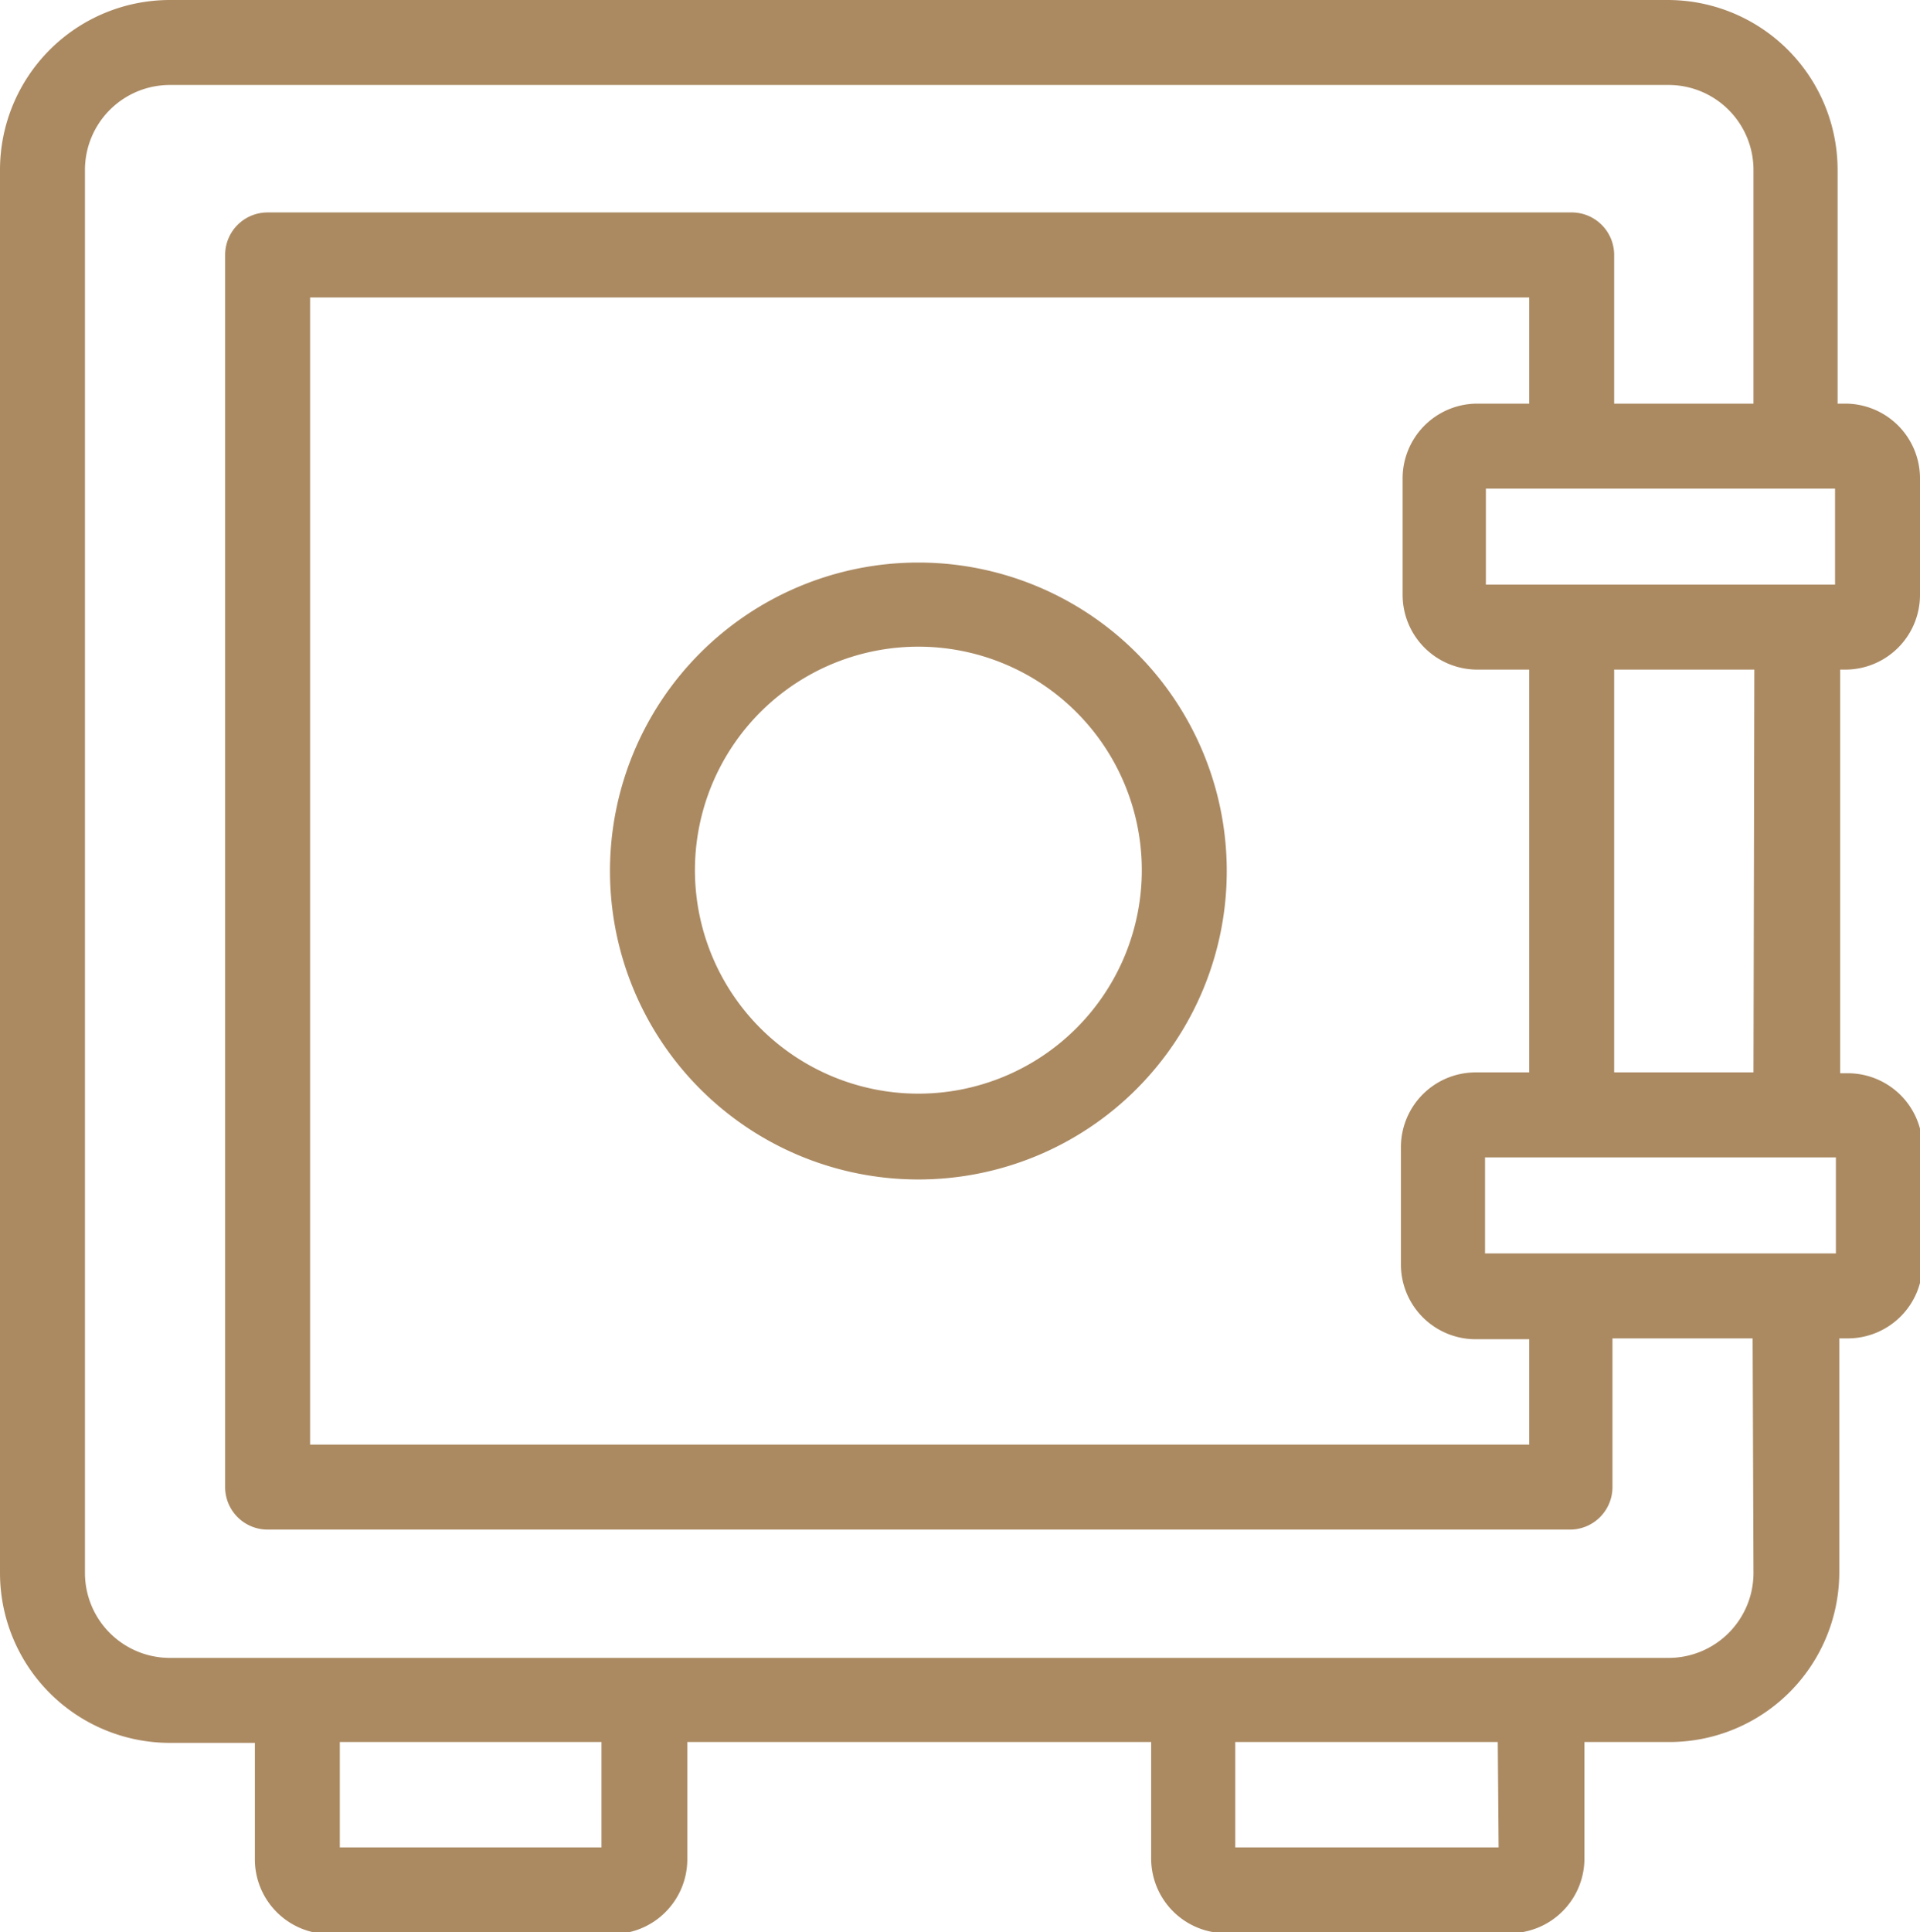
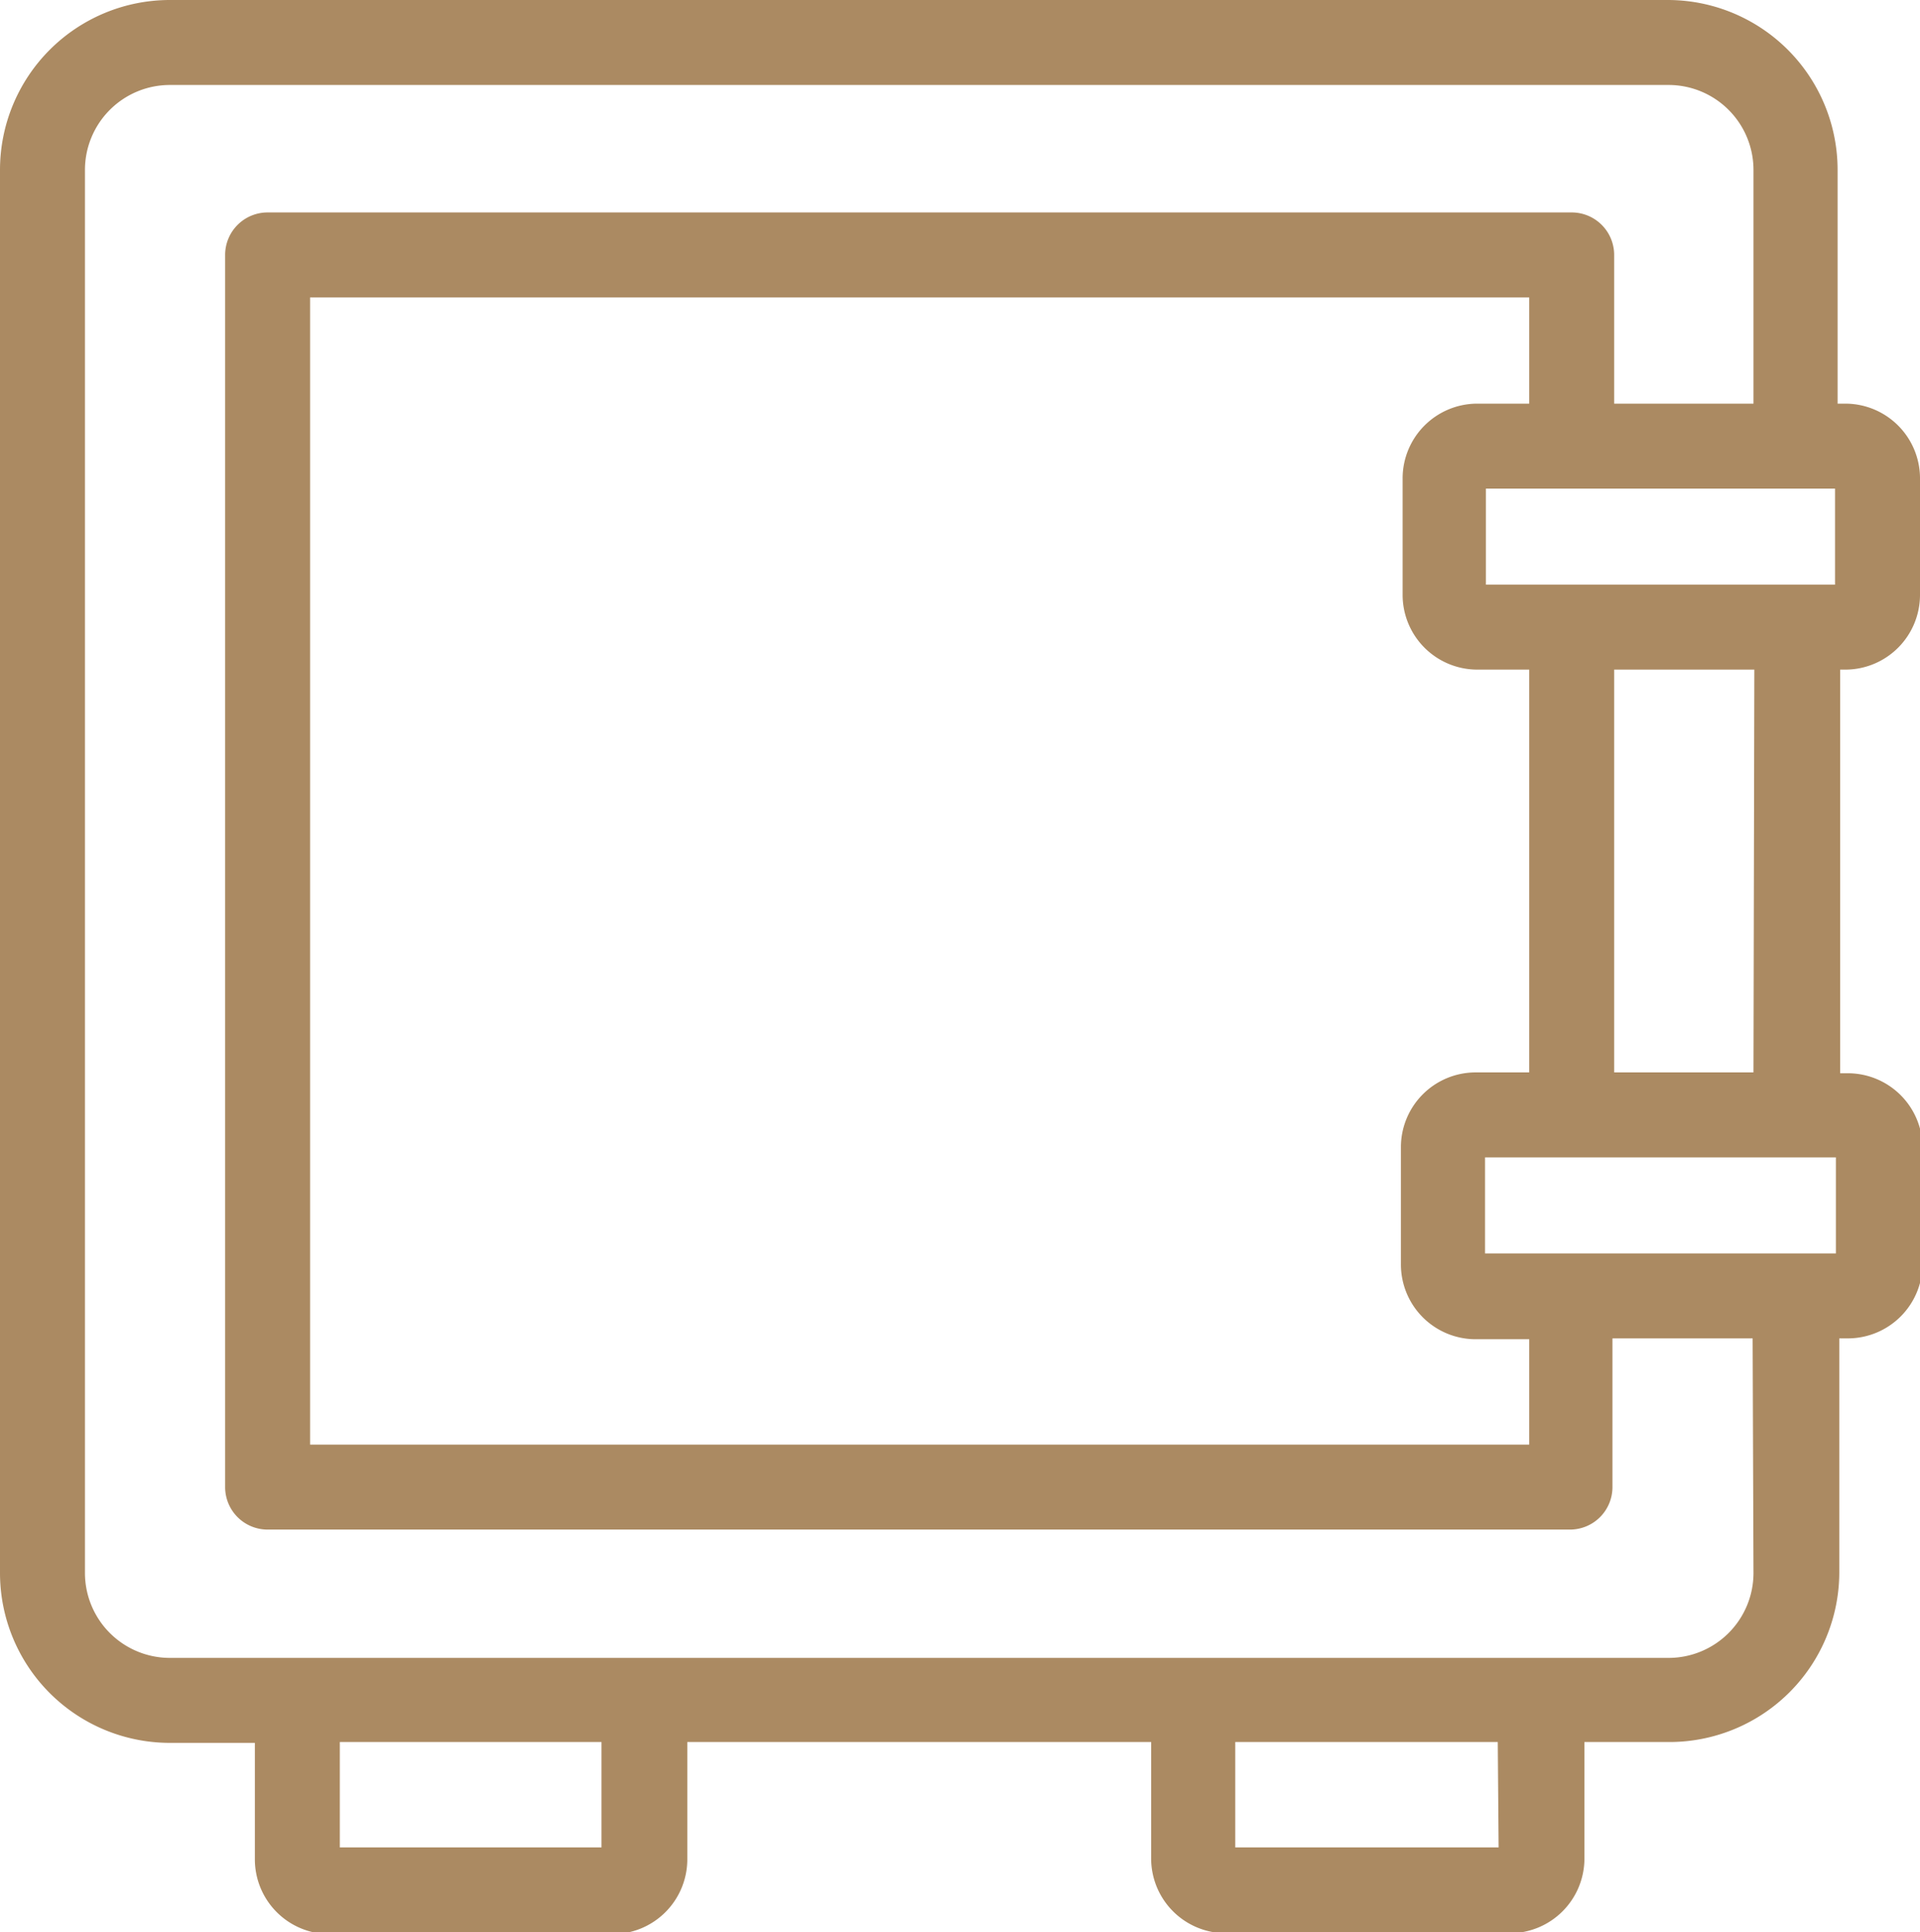
<svg xmlns="http://www.w3.org/2000/svg" viewBox="0 0 22.6 22.74" fill="#AB8A62">
  <title />
  <g data-name="Camada 2" id="Camada_2">
    <g data-name="Camada 1" id="Camada_1-2">
-       <path d="M10.81,6.62a3.63,3.63,0,1,0,3.63,3.63A3.63,3.63,0,0,0,10.81,6.62Zm0,6.25a2.63,2.63,0,1,1,2.63-2.62A2.63,2.63,0,0,1,10.81,12.87Z" />
      <path d="M21.73,7.88A.88.88,0,0,0,22.6,7V5.62a.88.88,0,0,0-.87-.87h-.1V2a2,2,0,0,0-2-2H2A2,2,0,0,0,0,2V18.51a2,2,0,0,0,2,2H3v1.37a.88.88,0,0,0,.88.88H7.21a.88.88,0,0,0,.88-.87V20.5h5.46v1.37a.88.88,0,0,0,.88.88h3.34a.88.88,0,0,0,.88-.87V20.5h1a2,2,0,0,0,2-2V15.75h.1a.88.88,0,0,0,.88-.87V13.5a.88.88,0,0,0-.87-.87h-.1V7.88Zm-.12,5.74v1.13H17.48V13.62Zm-4.25-1a.88.88,0,0,0-.87.88v1.38a.88.88,0,0,0,.88.88H18V17H3.65V3.5H18V4.75h-.62a.88.88,0,0,0-.87.88V7a.88.88,0,0,0,.88.88H18v4.74Zm.13-5.74V5.75H21.6V6.88ZM7.08,21.74H4V20.5H7.08Zm10.56,0H14.54V20.5h3.09Zm3-3.23a1,1,0,0,1-1,1H2a1,1,0,0,1-1-1V2A1,1,0,0,1,2,1H19.64a1,1,0,0,1,1,1V4.75H19V3a.5.5,0,0,0-.5-.5H3.15a.5.5,0,0,0-.5.5V17.5a.5.5,0,0,0,.5.5H18.48a.5.5,0,0,0,.5-.5V15.75h1.65Zm0-5.89H19V7.88h1.65Z" />
    </g>
  </g>
</svg>